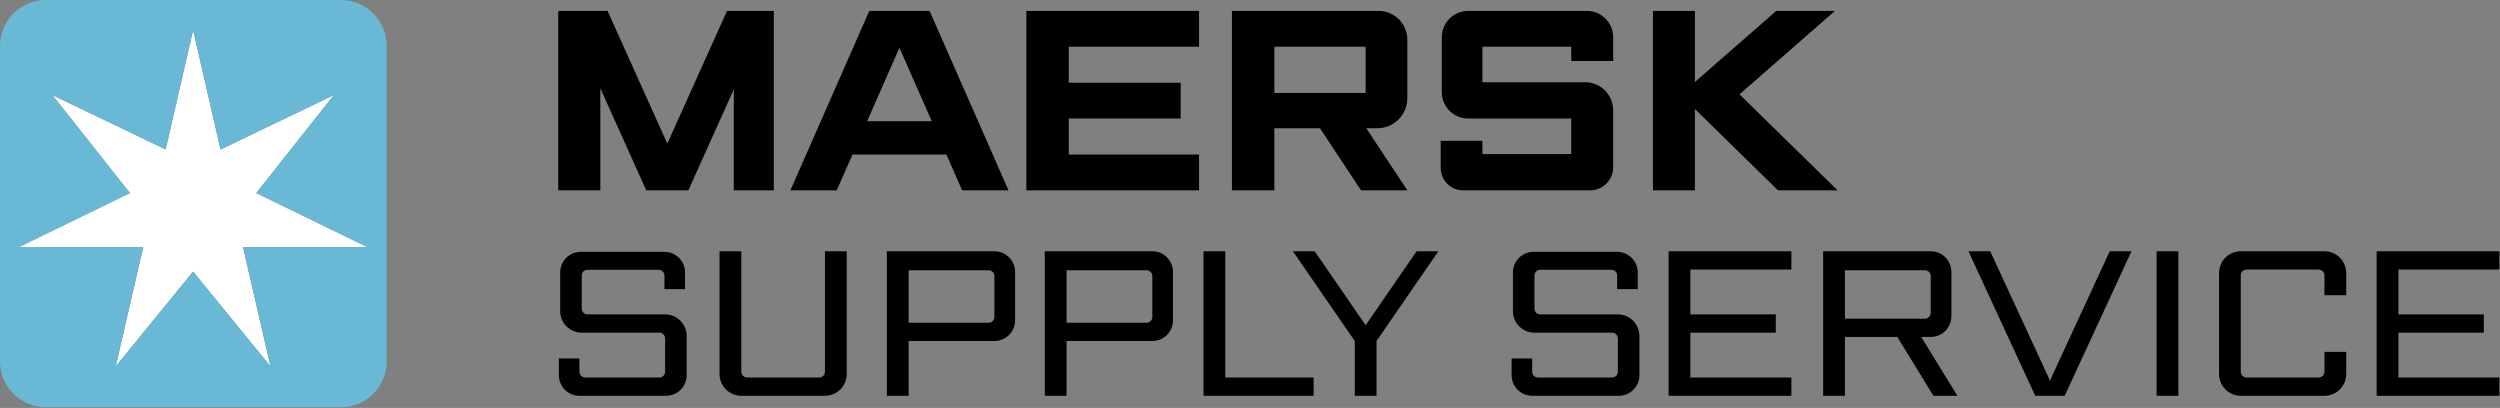
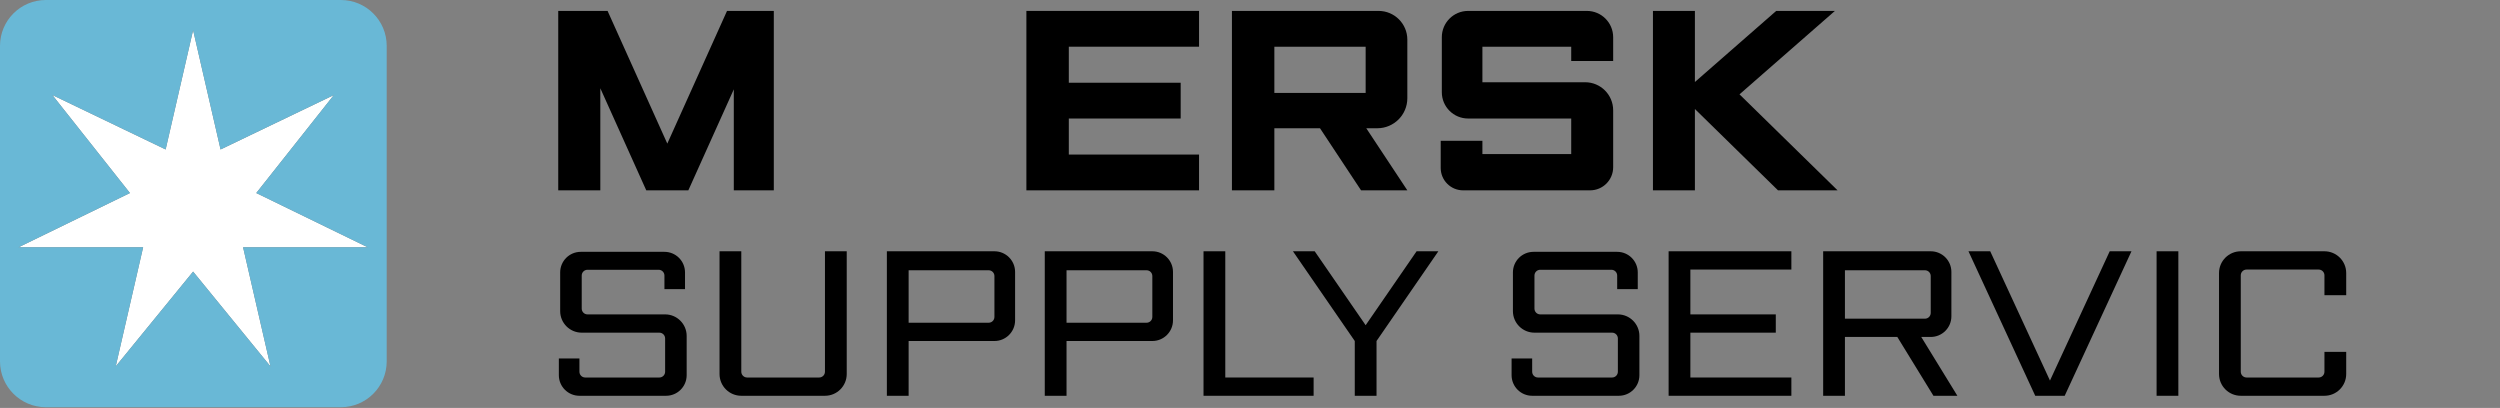
<svg xmlns="http://www.w3.org/2000/svg" width="1146px" height="187px" viewBox="0 0 1146 187" version="1.1">
  <rect x="0" y="0" width="1146" height="187" fill="#808080" stroke="none" />
  <title>maersk-supply-service</title>
  <g id="maersk-supply-service" stroke="none" stroke-width="1" fill="none" fill-rule="evenodd">
    <polygon id="Fill-1" fill="#000000" points="842.343 87.251 797.386 43.245 841.124 5.003 814.217 5.003 776.943 37.594 776.943 5.003 757.712 5.003 757.712 87.251 776.943 87.251 776.943 49.967 815.033 87.251" />
-     <path d="M426.121,5.003 L462.296,87.251 L441.052,87.251 L433.837,70.846 L390.771,70.846 L383.556,87.251 L362.312,87.251 L398.487,5.003 L426.121,5.003 Z M412.304,21.888 L397.499,55.549 L427.109,55.549 L412.304,21.888 Z" id="Fill-2" fill="#000000" />
    <path d="M739.477,27.948 L739.477,17.057 C739.477,10.4 734.08,5.003 727.422,5.003 L720.245,5.003 L679.533,5.003 L672.984,5.003 C666.327,5.003 660.93,10.4 660.93,17.057 L660.93,42.276 C660.93,48.933 666.327,54.33 672.984,54.33 L679.533,54.33 L720.245,54.33 L720.245,70.621 L679.533,70.621 L679.533,64.528 L660.418,64.528 L660.418,76.984 C660.418,82.655 665.015,87.251 670.686,87.251 L679.533,87.251 L720.245,87.251 L728.901,87.251 C734.742,87.251 739.477,82.516 739.477,76.676 L739.477,50.55 C739.477,43.452 733.723,37.699 726.626,37.699 L720.245,37.699 L679.533,37.699 L679.533,21.408 L720.245,21.408 L720.245,27.948 L739.477,27.948 Z" id="Fill-3" fill="#000000" />
    <path d="M631.946,5.003 C639.222,5.003 645.122,10.902 645.122,18.179 L645.122,18.179 L645.122,45.02 C645.122,52.626 638.956,58.792 631.349,58.792 L631.349,58.792 L626.3,58.792 L645.122,87.252 L623.911,87.252 L605.089,58.792 L584.165,58.792 L584.165,87.252 L564.718,87.252 L564.718,5.003 Z M626.013,21.409 L584.164,21.409 L584.164,42.615 L626.013,42.615 L626.013,21.409 Z" id="Fill-5" fill="#000000" />
    <polygon id="Fill-7" fill="#000000" points="549.643 21.409 549.643 5.003 489.944 5.003 482.741 5.003 470.498 5.003 470.498 87.252 482.741 87.252 489.944 87.252 549.643 87.252 549.643 70.847 489.944 70.847 489.944 54.33 541.219 54.33 541.219 37.925 489.944 37.925 489.944 21.409" />
    <polygon id="Fill-8" fill="#000000" points="354.712 5.003 352.558 5.003 336.374 5.003 333.27 5.003 305.891 65.828 278.512 5.003 275.187 5.003 259.225 5.003 255.899 5.003 255.899 87.252 275.187 87.252 275.187 40.463 296.247 87.252 315.535 87.252 336.374 40.956 336.374 87.252 354.712 87.252" />
    <path d="M378.163,115.185 L378.163,170.384 C378.163,171.855 376.971,173.047 375.5,173.047 L342.473,173.047 C341.002,173.047 339.81,171.855 339.81,170.384 L339.81,115.185 L329.834,115.185 L329.834,171.449 C329.834,176.958 334.3,181.424 339.81,181.424 L378.163,181.424 C383.673,181.424 388.14,176.958 388.14,171.449 L388.14,115.185 L378.163,115.185 Z" id="Fill-9" fill="#000000" />
    <path d="M1075.502,135.327 L1075.502,125.162 C1075.502,119.652 1071.035,115.185 1065.525,115.185 L1027.173,115.185 C1021.663,115.185 1017.196,119.652 1017.196,125.162 L1017.196,171.449 C1017.196,176.959 1021.663,181.425 1027.173,181.425 L1065.525,181.425 C1071.035,181.425 1075.502,176.959 1075.502,171.449 L1075.502,161.284 L1065.525,161.284 L1065.525,170.395 C1065.525,171.86 1064.338,173.048 1062.873,173.048 L1029.825,173.048 C1028.36,173.048 1027.173,171.86 1027.173,170.395 L1027.173,126.216 C1027.173,124.751 1028.36,123.563 1029.825,123.563 L1062.873,123.563 C1064.338,123.563 1065.525,124.751 1065.525,126.216 L1065.525,135.327 L1075.502,135.327 Z" id="Fill-10" fill="#000000" />
    <path d="M304.893,144.116 L269.305,144.116 C267.843,144.116 266.659,142.931 266.659,141.47 L266.659,126.308 C266.659,124.847 267.843,123.663 269.305,123.663 L301.931,123.663 C303.393,123.663 304.577,124.847 304.577,126.308 L304.577,132.553 L314.012,132.553 L314.012,124.874 C314.012,119.663 309.788,115.439 304.577,115.439 L266.659,115.439 L266.22,115.439 C261.009,115.439 256.785,119.663 256.785,124.874 L256.785,142.621 C256.785,148.073 261.205,152.494 266.659,152.494 L302.247,152.494 C303.708,152.494 304.893,153.679 304.893,155.139 L304.893,170.401 C304.893,171.863 303.708,173.048 302.247,173.048 L268.256,173.048 C266.795,173.048 265.61,171.863 265.61,170.401 L265.61,164.311 L256.176,164.311 L256.176,171.99 C256.176,177.201 260.4,181.425 265.61,181.425 L304.893,181.425 L305.331,181.425 C310.542,181.425 314.766,177.201 314.766,171.99 L314.766,153.99 C314.766,148.537 310.346,144.116 304.893,144.116" id="Fill-11" fill="#000000" />
    <path d="M741.631,144.116 L706.042,144.116 C704.581,144.116 703.397,142.931 703.397,141.47 L703.397,126.308 C703.397,124.847 704.581,123.663 706.042,123.663 L738.669,123.663 C740.13,123.663 741.315,124.847 741.315,126.308 L741.315,132.553 L750.75,132.553 L750.75,124.874 C750.75,119.663 746.526,115.439 741.315,115.439 L703.397,115.439 L702.958,115.439 C697.747,115.439 693.524,119.663 693.524,124.874 L693.524,142.621 C693.524,148.073 697.943,152.494 703.397,152.494 L738.985,152.494 C740.446,152.494 741.631,153.679 741.631,155.139 L741.631,170.401 C741.631,171.863 740.446,173.048 738.985,173.048 L704.994,173.048 C703.532,173.048 702.348,171.863 702.348,170.401 L702.348,164.311 L692.913,164.311 L692.913,171.99 C692.913,177.201 697.138,181.425 702.348,181.425 L741.631,181.425 L742.069,181.425 C747.28,181.425 751.504,177.201 751.504,171.99 L751.504,153.99 C751.504,148.537 747.083,144.116 741.631,144.116" id="Fill-12" fill="#000000" />
    <polygon id="Fill-13" fill="#000000" points="649.367 115.185 626.013 149.079 602.66 115.185 592.684 115.185 621.025 156.318 621.025 181.424 631.002 181.424 631.002 156.318 659.343 115.185" />
    <polygon id="Fill-14" fill="#000000" points="561.67 173.047 561.67 115.185 551.694 115.185 551.694 181.424 561.67 181.424 602.162 181.424 602.162 173.047" />
    <polygon id="Fill-15" fill="#000000" points="988.581 181.425 998.557 181.425 998.557 115.186 988.581 115.186" />
    <polygon id="Fill-16" fill="#000000" points="967.093 115.185 939.705 174.451 912.319 115.185 902.342 115.185 932.951 181.424 936.483 181.424 942.928 181.424 946.459 181.424 977.069 115.185" />
    <polygon id="Fill-17" fill="#000000" points="821.167 123.563 821.167 115.185 774.868 115.185 764.893 115.185 764.893 181.424 774.868 181.424 821.167 181.424 821.167 173.047 774.868 173.047 774.868 152.494 814.021 152.494 814.021 144.116 774.868 144.116 774.868 123.563" />
-     <polygon id="Fill-18" fill="#000000" points="1145.727 123.563 1145.727 115.185 1099.428 115.185 1089.452 115.185 1089.452 181.424 1099.428 181.424 1145.727 181.424 1145.727 173.047 1099.428 173.047 1099.428 152.494 1138.581 152.494 1138.581 144.116 1099.428 144.116 1099.428 123.563" />
    <path d="M455.847,115.185 C461.077,115.185 465.317,119.424 465.317,124.654 L465.317,124.654 L465.317,146.849 C465.317,152.079 461.077,156.318 455.847,156.318 L455.847,156.318 L416.516,156.318 L416.516,181.424 L406.54,181.424 L406.54,115.185 Z M453.195,123.888 L416.516,123.888 L416.516,147.94 L453.195,147.94 C454.66,147.94 455.847,146.753 455.847,145.288 L455.847,145.288 L455.847,126.541 C455.847,125.076 454.66,123.888 453.195,123.888 L453.195,123.888 Z" id="Fill-19" fill="#000000" />
    <path d="M528.231,115.185 C533.46,115.185 537.7,119.424 537.7,124.654 L537.7,124.654 L537.7,146.849 C537.7,152.079 533.46,156.318 528.231,156.318 L528.231,156.318 L488.899,156.318 L488.899,181.424 L478.923,181.424 L478.923,115.185 Z M525.578,123.888 L488.899,123.888 L488.899,147.94 L525.578,147.94 C527.043,147.94 528.231,146.753 528.231,145.288 L528.231,145.288 L528.231,126.541 C528.231,125.076 527.043,123.888 525.578,123.888 L525.578,123.888 Z" id="Fill-20" fill="#000000" />
    <path d="M885.047,115.185 C890.278,115.185 894.517,119.424 894.517,124.654 L894.517,124.654 L894.517,144.992 C894.517,150.222 890.278,154.461 885.047,154.461 L885.047,154.461 L880.705,154.461 L897.26,181.424 L886.286,181.424 L869.732,154.461 L845.716,154.461 L845.716,181.424 L835.739,181.424 L835.739,115.185 Z M882.395,123.888 L845.716,123.888 L845.716,146.083 L882.395,146.083 C883.86,146.083 885.047,144.896 885.047,143.431 L885.047,143.431 L885.047,126.54 C885.047,125.075 883.86,123.888 882.395,123.888 L882.395,123.888 Z" id="Fill-21" fill="#000000" />
    <polygon id="Path-Copy" fill="#FFFFFF" points="111.424 113.355 123.988 167.948 88.518 124.498 53.049 167.948 65.613 113.355 8.488 113.355 59.568 88.488 24.008 43.578 75.932 68.518 88.518 13.828 101.105 68.518 153.028 43.578 117.47 88.487 168.551 113.355" />
    <path d="M156.243,0 C167.853,0 177.265,9.411 177.265,21.022 L177.265,21.022 L177.265,165.642 C177.265,177.252 167.853,186.664 156.243,186.664 L156.243,186.664 L21.022,186.664 C9.412,186.664 0,177.252 0,165.642 L0,165.642 L0,21.022 C0,9.411 9.412,0 21.022,0 L21.022,0 Z M88.518,13.828 L75.932,68.518 L24.008,43.578 L59.568,88.488 L8.488,113.355 L65.613,113.355 L53.049,167.948 L88.518,124.498 L123.988,167.948 L111.424,113.355 L168.551,113.355 L117.47,88.487 L153.028,43.578 L101.105,68.518 L88.518,13.828 Z" id="Fill-22" fill="#69B8D6" />
  </g>
</svg>